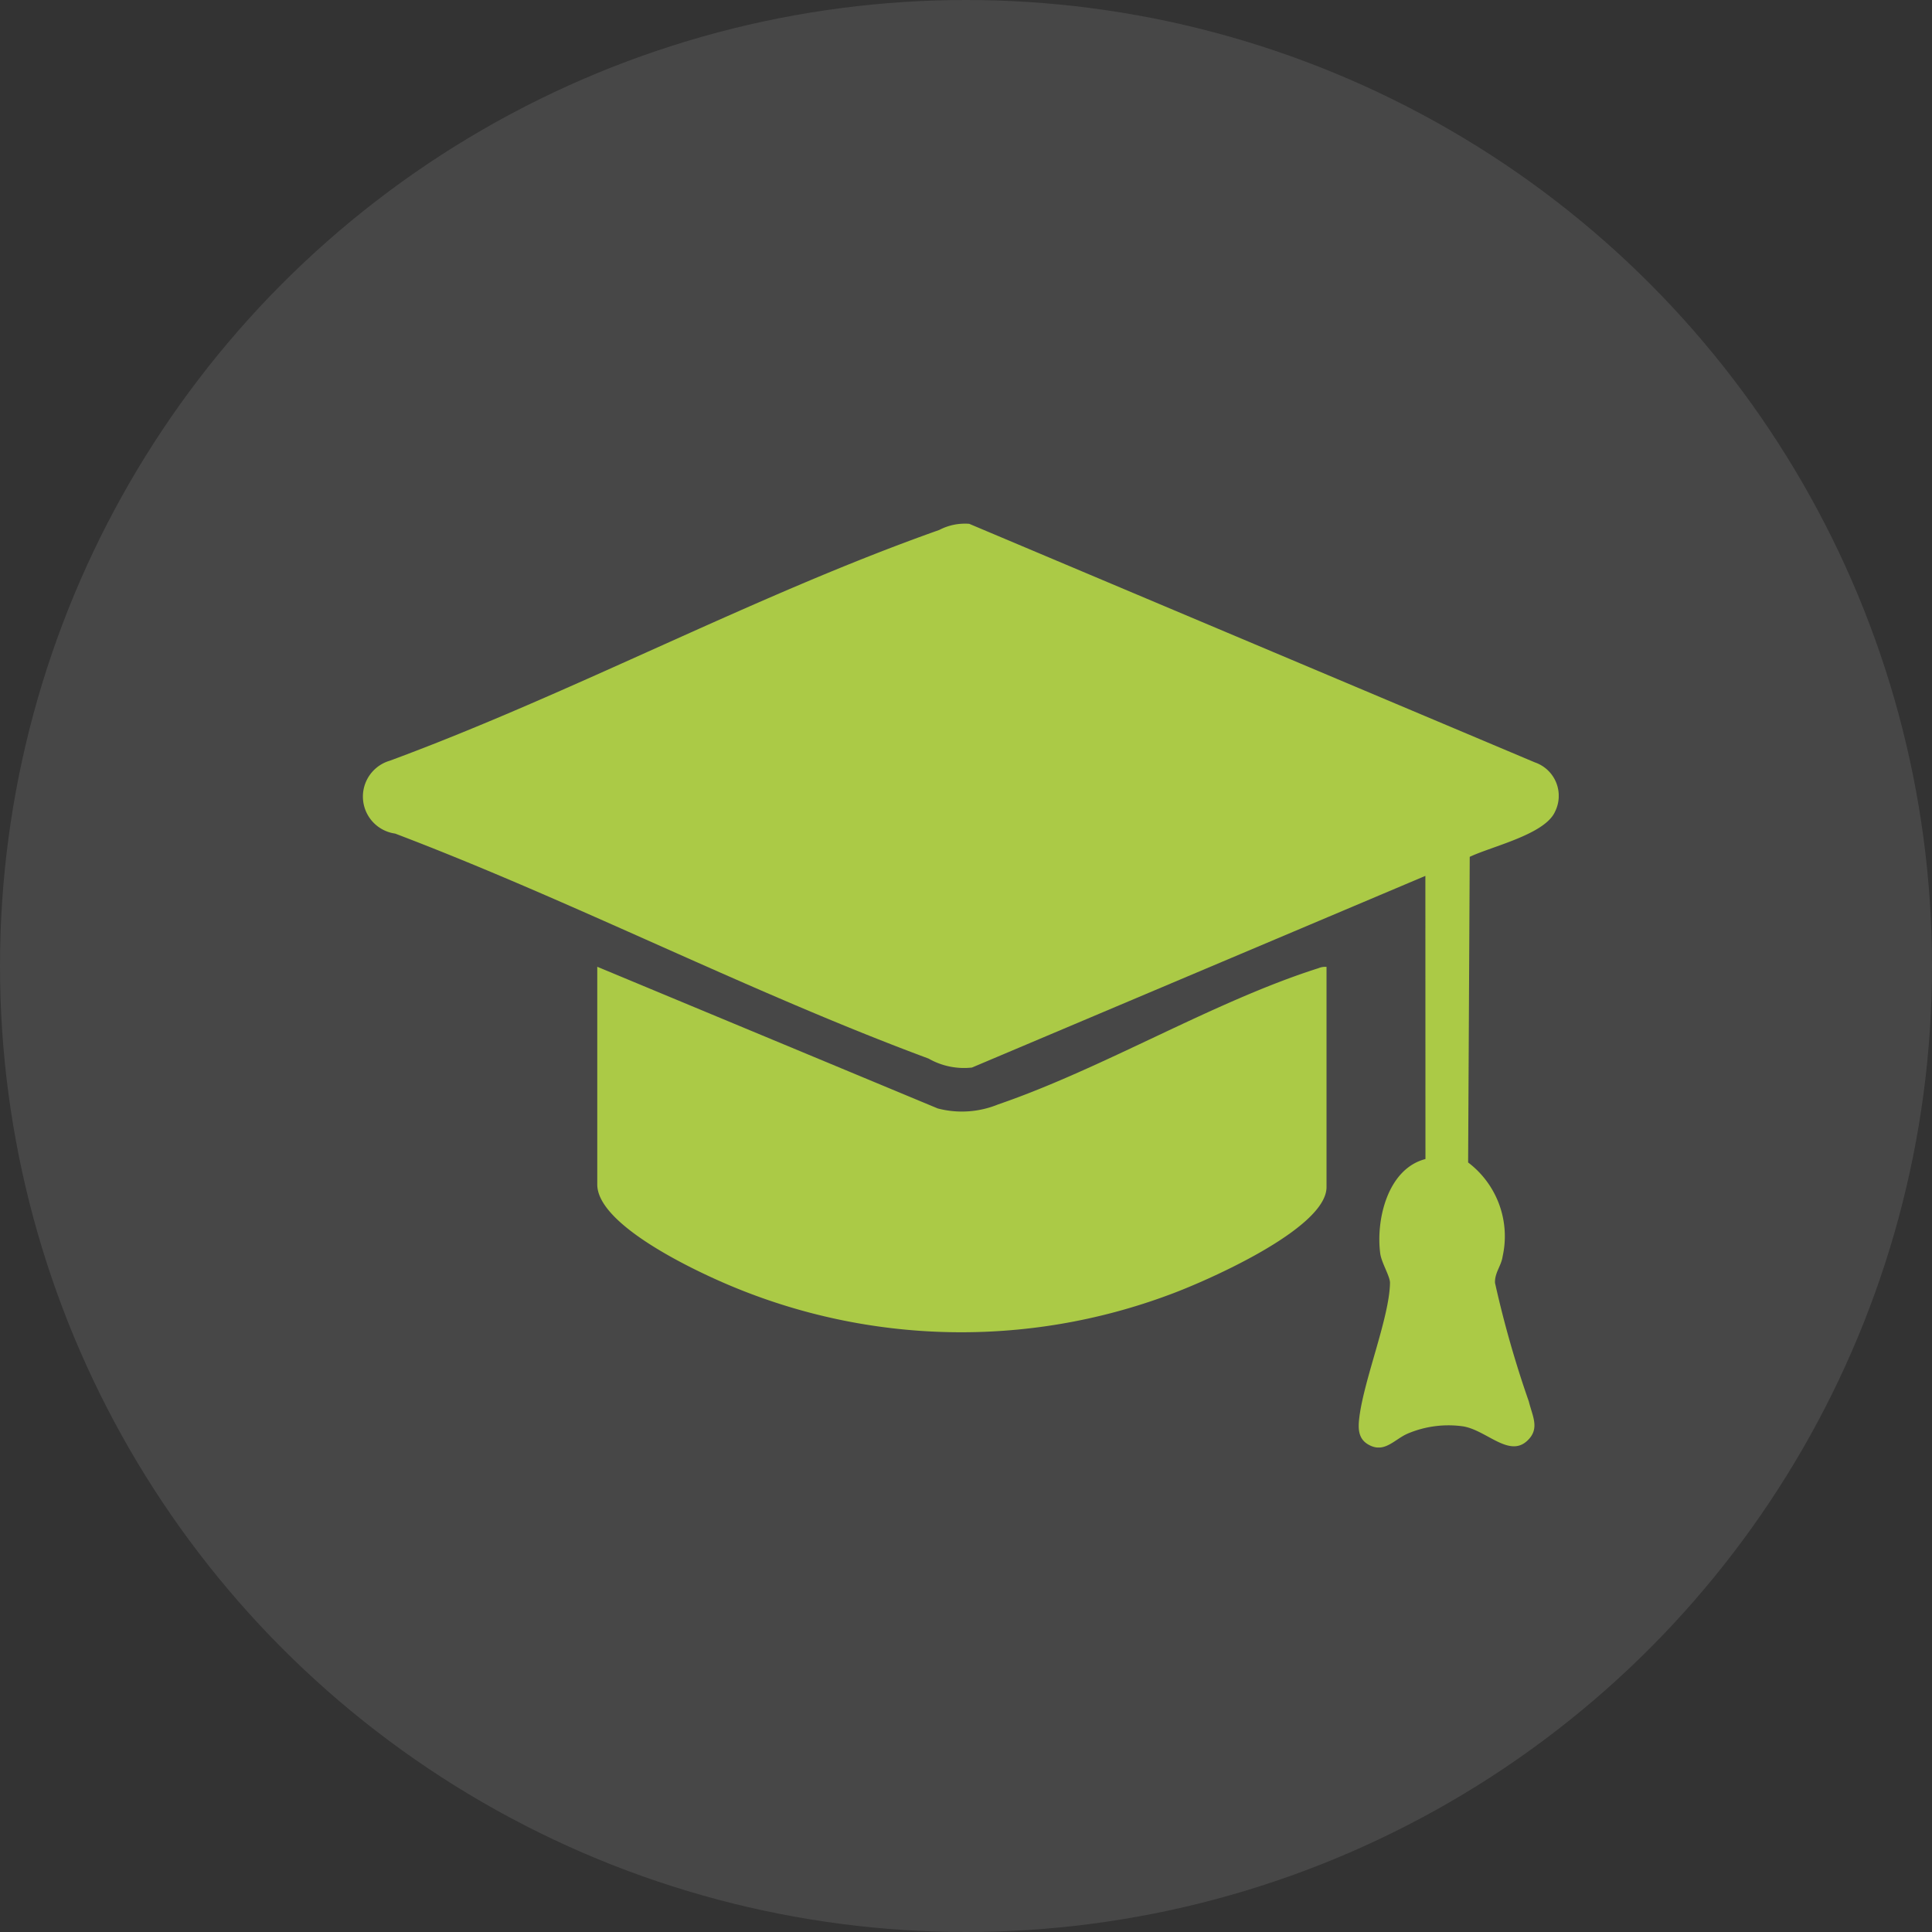
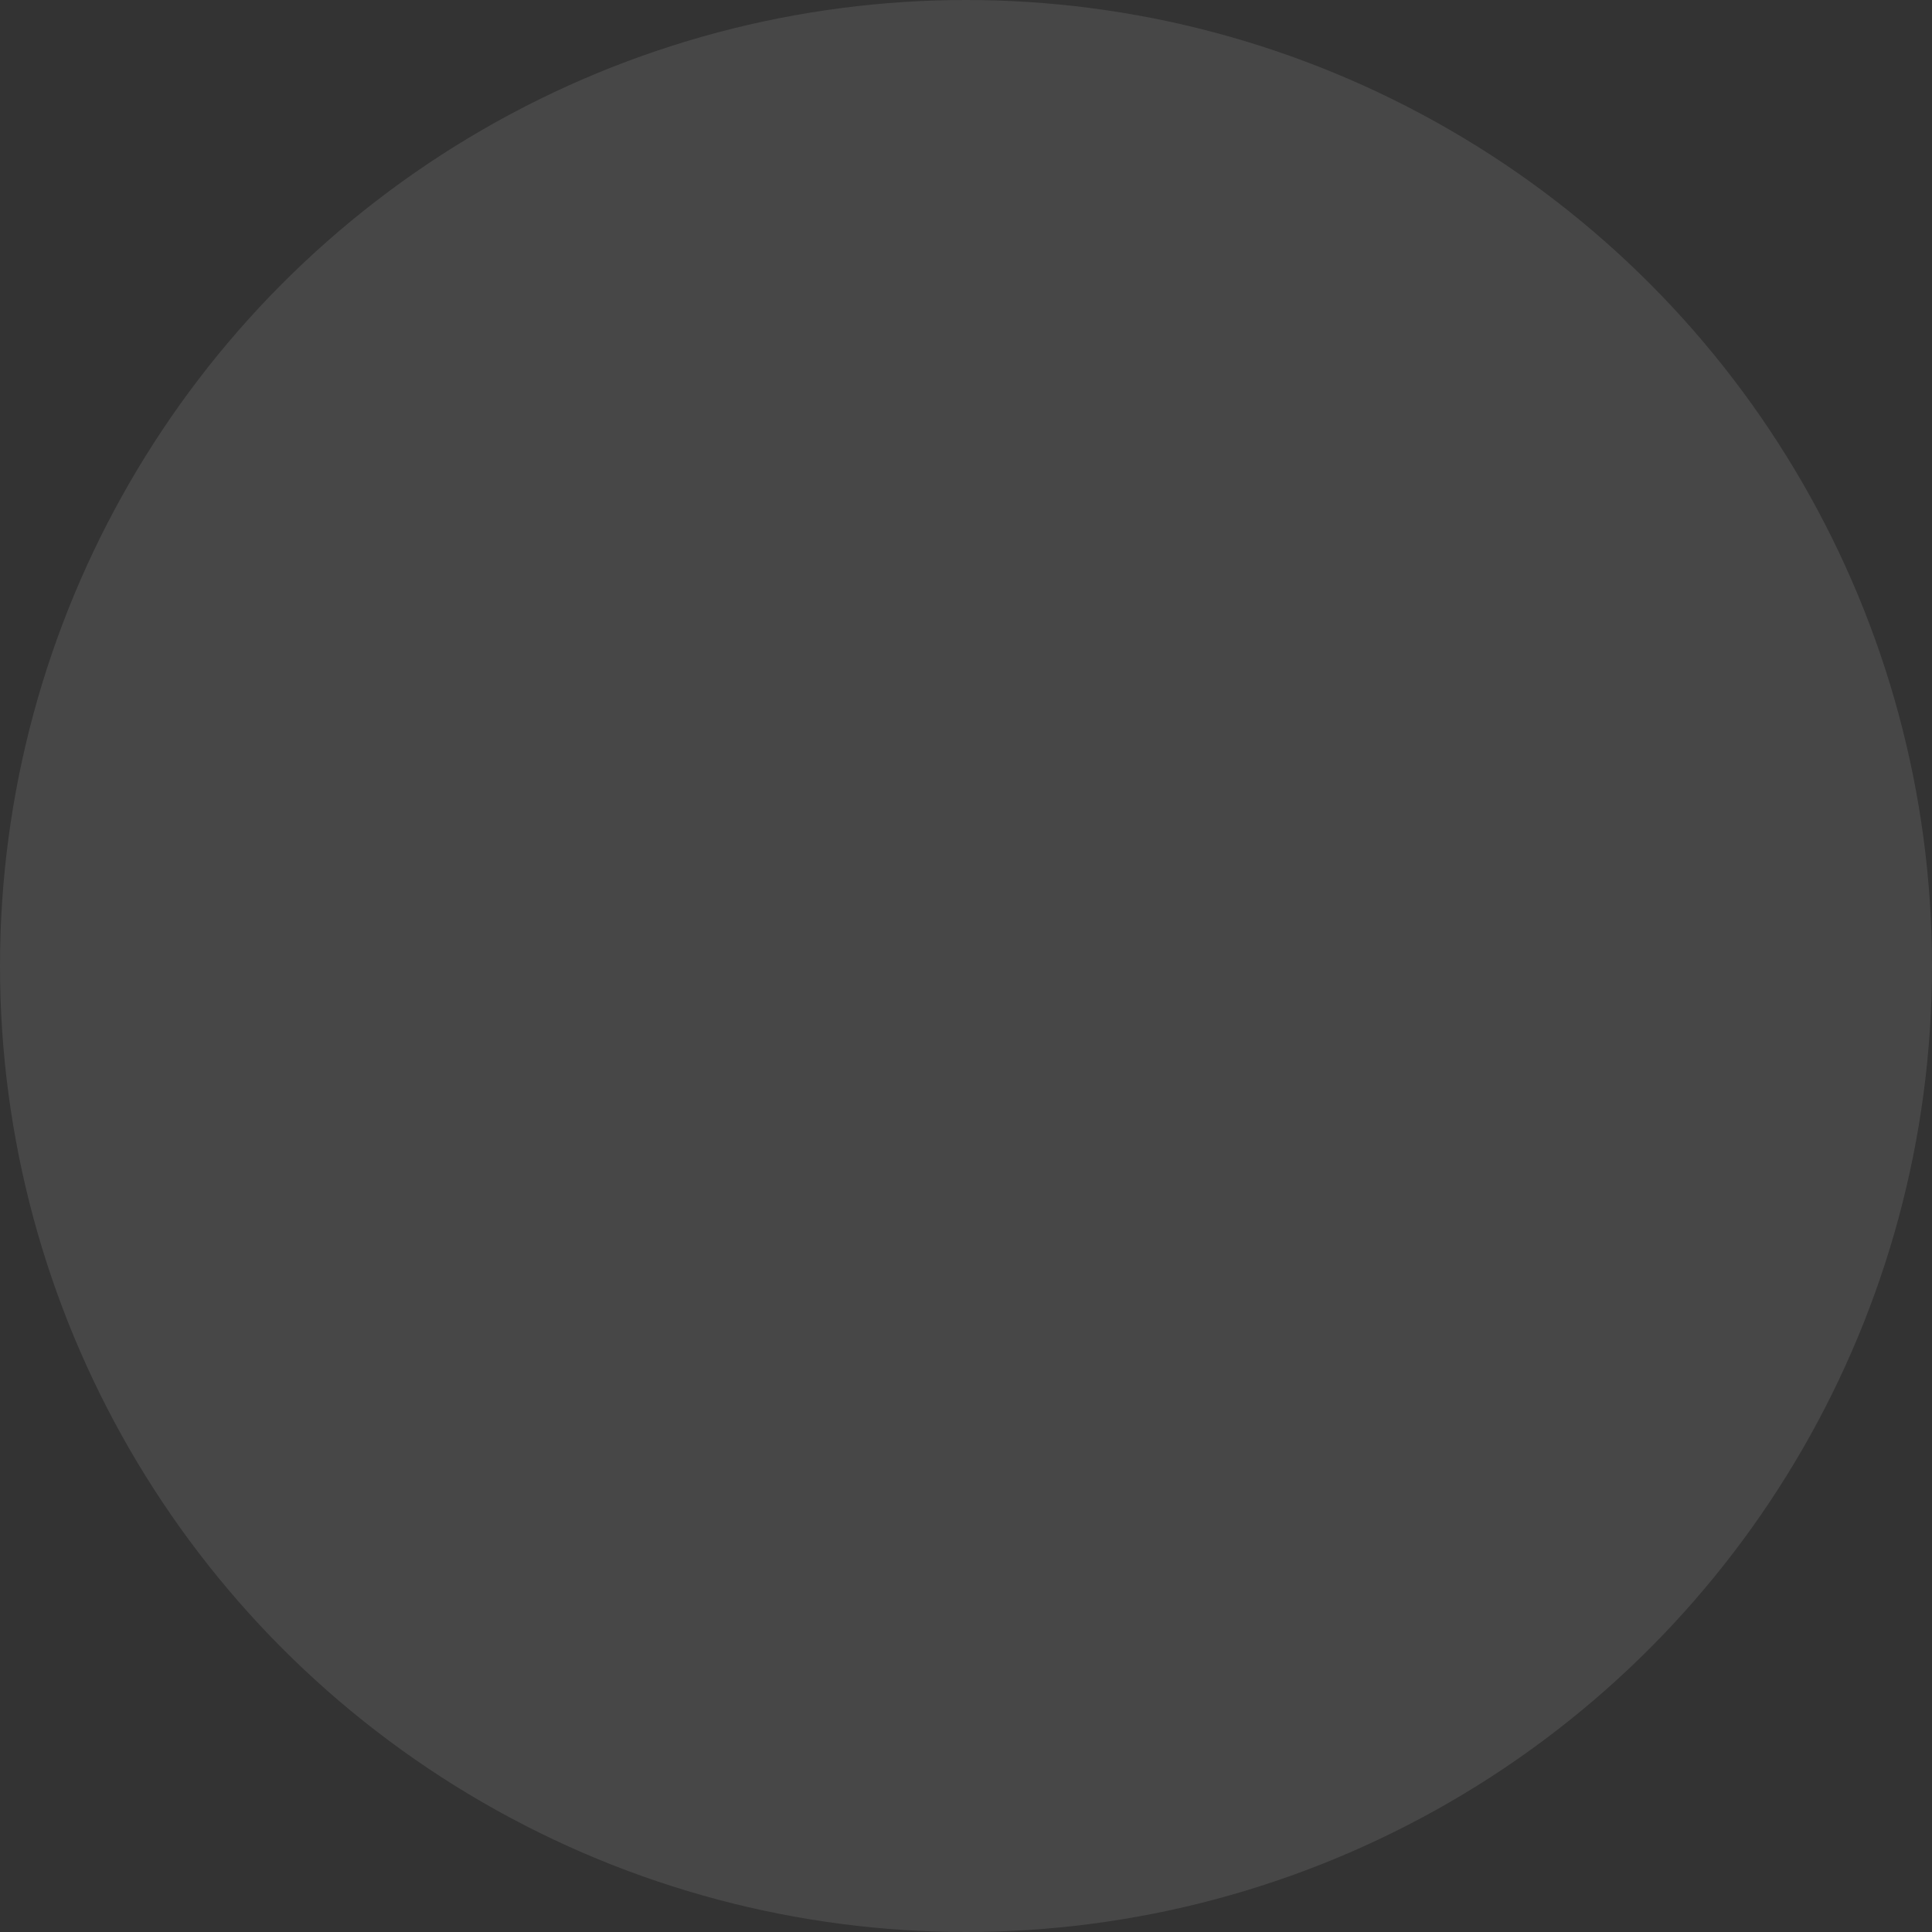
<svg xmlns="http://www.w3.org/2000/svg" width="48" height="48" viewBox="0 0 48 48">
  <rect x="0" y="0" width="48" height="48" fill="#333333" stroke="none" />
  <defs>
    <clipPath id="clip-path">
-       <rect id="Rectangle_912" data-name="Rectangle 912" width="29.726" height="22.963" fill="#abca46" />
-     </clipPath>
+       </clipPath>
  </defs>
  <g id="Group_3838" data-name="Group 3838" transform="translate(-451 -652)">
    <circle id="Ellipse_10" data-name="Ellipse 10" cx="24" cy="24" r="24" transform="translate(451 652)" fill="#fff" opacity="0.1" />
    <g id="Group_3811" data-name="Group 3811" transform="translate(460 665)">
      <g id="Group_3810" data-name="Group 3810" clip-path="url(#clip-path)">
-         <path id="Path_5984" data-name="Path 5984" d="M26.413,8.761,15.148,13.523A1.776,1.776,0,0,1,14.07,13.3C9.624,11.65,5.266,9.4.817,7.71A.928.928,0,0,1,.684,5.9C5.252,4.213,9.769,1.781,14.335.167A1.38,1.38,0,0,1,15.08.014L29.133,5.941a.879.879,0,0,1,.5,1.227c-.253.564-1.567.858-2.118,1.12l-.04,7.593a2.3,2.3,0,0,1,.858,2.331c-.034.241-.2.407-.19.66a26.106,26.106,0,0,0,.841,2.949c.089.368.283.679-.045.979-.462.425-1.035-.3-1.629-.368a2.6,2.6,0,0,0-1.34.187c-.331.144-.578.5-.975.27-.258-.147-.255-.411-.223-.672.117-.954.751-2.494.762-3.348,0-.16-.212-.5-.242-.723-.113-.848.187-2.109,1.123-2.35Z" transform="translate(0 0)" fill="#abca46" />
-         <path id="Path_5985" data-name="Path 5985" d="M83.977,124.223V129.7c0,1.039-3.036,2.355-3.9,2.671a14.793,14.793,0,0,1-10.945-.237c-.823-.347-3.273-1.487-3.273-2.5v-5.409l8.459,3.52a2.371,2.371,0,0,0,1.5-.1c2.625-.9,5.352-2.557,7.963-3.386a.408.408,0,0,1,.2-.03" transform="translate(-60.02 -113.206)" fill="#abca46" />
+         <path id="Path_5984" data-name="Path 5984" d="M26.413,8.761,15.148,13.523A1.776,1.776,0,0,1,14.07,13.3C9.624,11.65,5.266,9.4.817,7.71A.928.928,0,0,1,.684,5.9C5.252,4.213,9.769,1.781,14.335.167A1.38,1.38,0,0,1,15.08.014L29.133,5.941a.879.879,0,0,1,.5,1.227l-.04,7.593a2.3,2.3,0,0,1,.858,2.331c-.034.241-.2.407-.19.66a26.106,26.106,0,0,0,.841,2.949c.089.368.283.679-.045.979-.462.425-1.035-.3-1.629-.368a2.6,2.6,0,0,0-1.34.187c-.331.144-.578.5-.975.27-.258-.147-.255-.411-.223-.672.117-.954.751-2.494.762-3.348,0-.16-.212-.5-.242-.723-.113-.848.187-2.109,1.123-2.35Z" transform="translate(0 0)" fill="#abca46" />
      </g>
    </g>
  </g>
</svg>